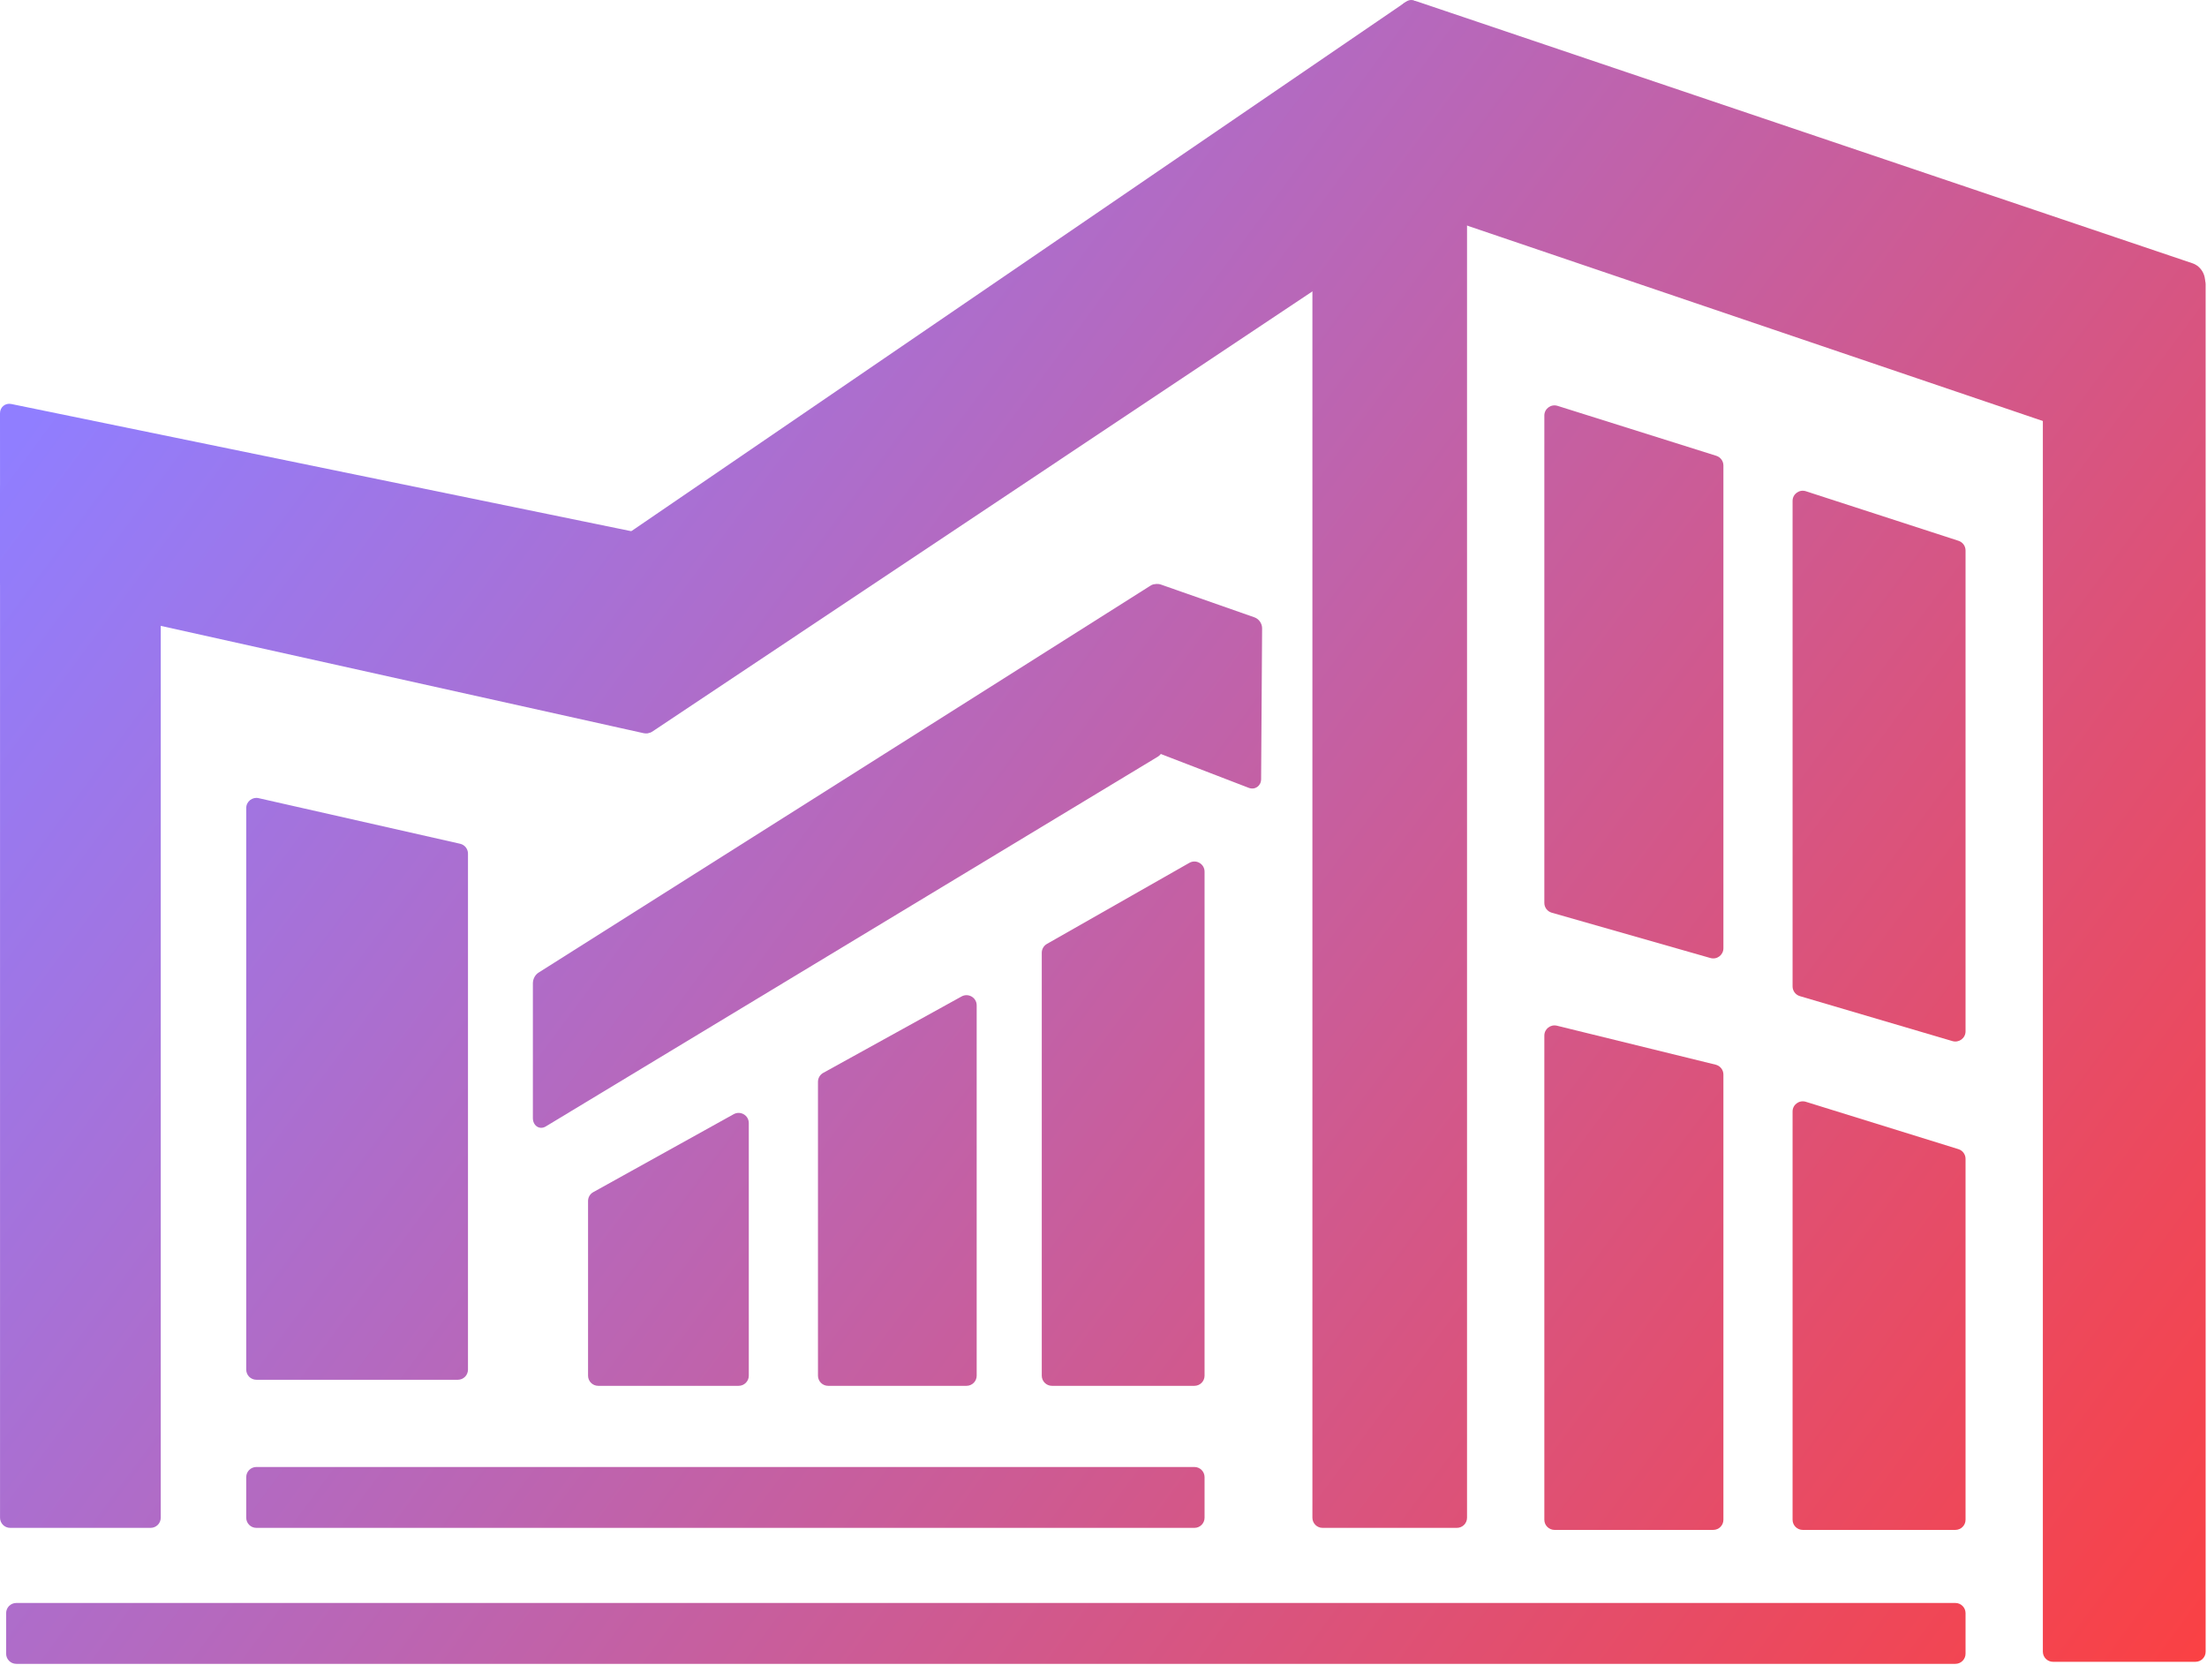
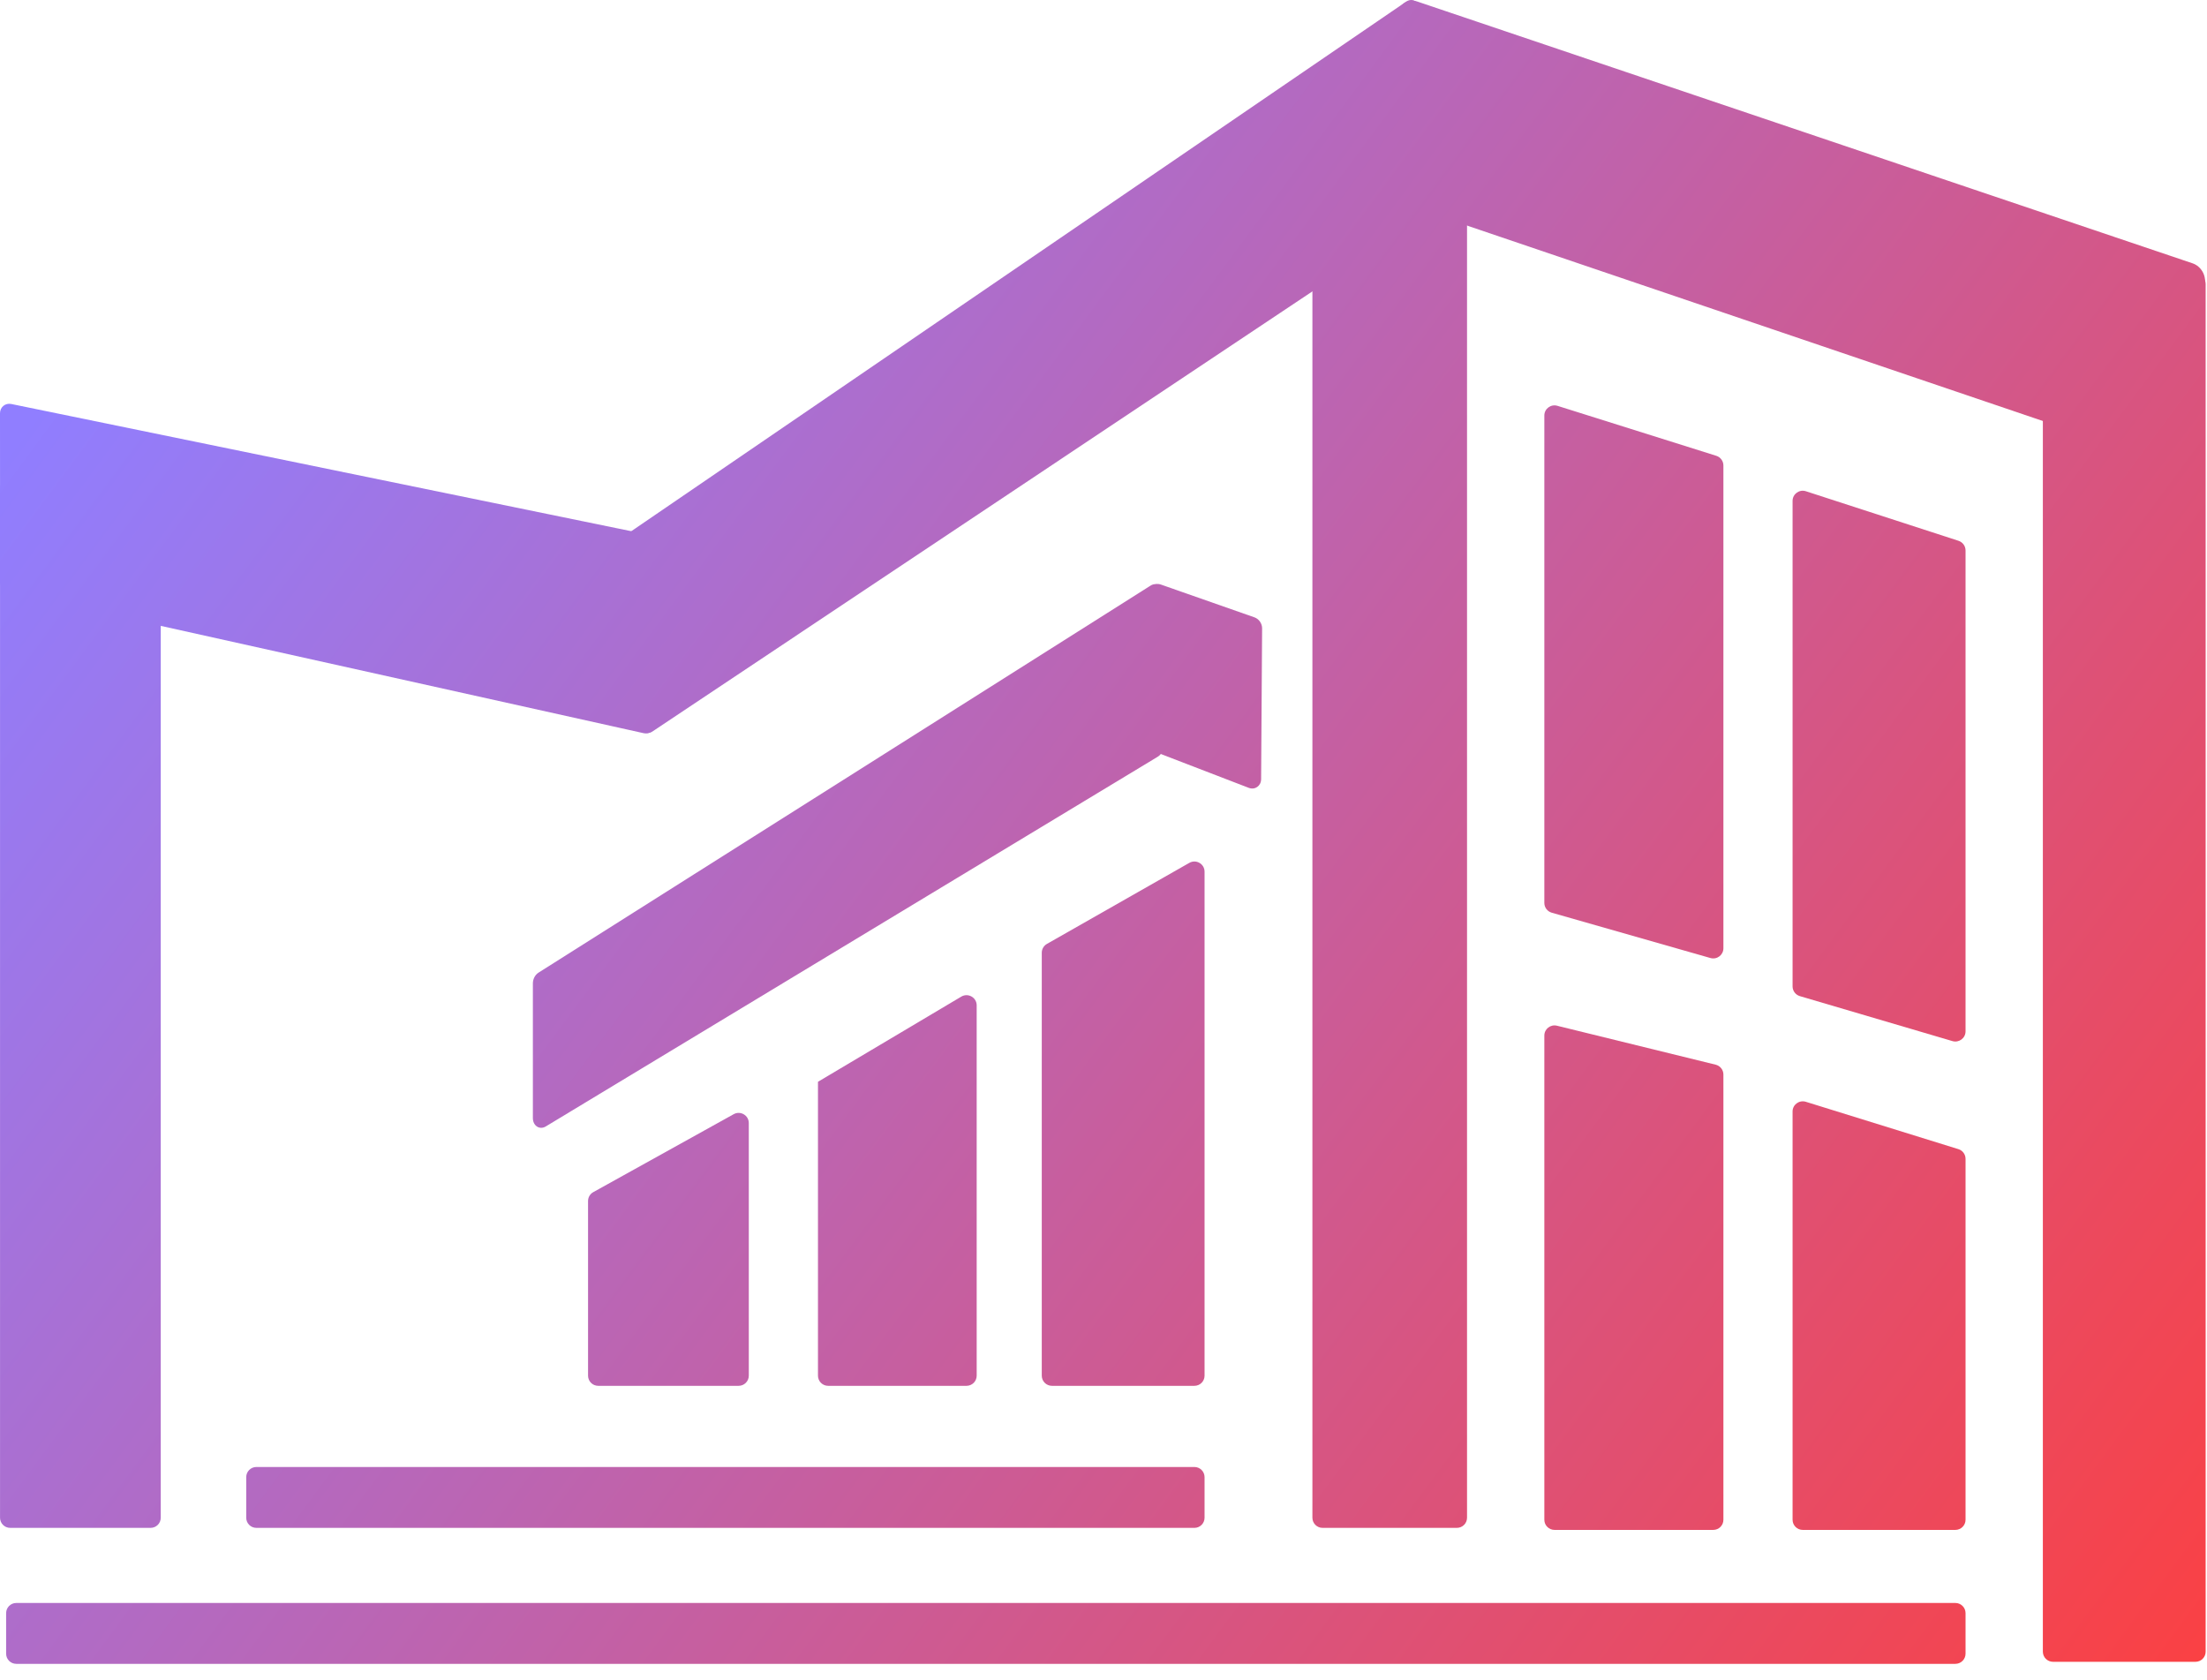
<svg xmlns="http://www.w3.org/2000/svg" width="67" height="51" viewBox="0 0 67 51" fill="none">
  <path d="M36.259 44.534C36.43 44.534 36.568 44.672 36.568 44.842V46.074C36.568 46.245 36.43 46.382 36.259 46.382H7.783C7.613 46.382 7.475 46.245 7.475 46.074V44.842C7.475 44.672 7.613 44.534 7.783 44.534L36.259 44.534Z" fill="url(#paint0_linear_108_1238)" />
  <path d="M59.361 48.662C59.531 48.662 59.67 48.8 59.67 48.97V50.202C59.67 50.372 59.531 50.51 59.361 50.51H0.495C0.324 50.51 0.186 50.372 0.186 50.202L0.186 48.97C0.186 48.8 0.324 48.662 0.495 48.662H59.361Z" fill="url(#paint1_linear_108_1238)" />
  <path d="M41.917 5.959C41.664 5.873 41.501 5.595 41.548 5.332L42.447 0.382C42.497 0.108 42.755 -0.045 43.019 0.044L66.563 7.994C66.822 8.082 66.986 8.369 66.93 8.635L65.885 13.576C65.828 13.842 65.573 13.987 65.315 13.9L41.917 5.959Z" fill="url(#paint2_linear_108_1238)" />
  <path d="M0.265 17.974C0.114 17.94 0.002 17.82 0.002 17.664L1.64441e-08 12.546C-5.92388e-05 12.359 0.16 12.227 0.342 12.264L20.837 16.469C21.018 16.506 21.139 16.693 21.098 16.87L19.881 22.048C19.845 22.201 19.698 22.292 19.542 22.258L0.265 17.974Z" fill="url(#paint3_linear_108_1238)" />
  <path d="M42.69 0.049C42.83 -0.047 42.997 0.002 43.063 0.157L45.108 4.964C45.175 5.122 45.113 5.331 44.969 5.426L19.812 22.203C19.697 22.281 19.56 22.262 19.479 22.157L16.557 18.365C16.44 18.213 16.489 17.955 16.655 17.841L42.69 0.049Z" fill="url(#paint4_linear_108_1238)" />
  <path d="M62.017 8.621C62.017 8.451 62.155 8.313 62.326 8.313H66.65C66.82 8.313 66.959 8.451 66.959 8.621V50.14C66.959 50.31 66.82 50.448 66.65 50.448H62.326C62.155 50.448 62.017 50.31 62.017 50.14V8.621Z" fill="url(#paint5_linear_108_1238)" />
  <path d="M39.842 3.2C39.842 3.03 39.98 2.892 40.151 2.892H44.227C44.398 2.892 44.536 3.03 44.536 3.2V46.074C44.536 46.245 44.398 46.382 44.227 46.382H40.151C39.98 46.382 39.842 46.245 39.842 46.074V3.2Z" fill="url(#paint6_linear_108_1238)" />
  <path d="M0.001 14.843C0.001 14.673 0.139 14.535 0.309 14.535H4.571C4.742 14.535 4.88 14.673 4.88 14.843V46.074C4.88 46.245 4.742 46.382 4.571 46.382H0.309C0.139 46.382 0.001 46.245 0.001 46.074V14.843Z" fill="url(#paint7_linear_108_1238)" />
  <path d="M46.883 12.614C46.883 12.406 47.086 12.258 47.285 12.321L52.103 13.837C52.232 13.878 52.319 13.997 52.319 14.131V28.787C52.319 28.992 52.123 29.14 51.925 29.083L47.107 27.707C46.975 27.669 46.883 27.549 46.883 27.411V12.614Z" fill="url(#paint8_linear_108_1238)" />
  <path d="M46.883 31.437C46.883 31.237 47.071 31.09 47.266 31.138L52.084 32.321C52.222 32.355 52.319 32.478 52.319 32.62V46.136C52.319 46.306 52.181 46.444 52.01 46.444H47.192C47.022 46.444 46.883 46.306 46.883 46.136V31.437Z" fill="url(#paint9_linear_108_1238)" />
  <path d="M54.419 15.206C54.419 14.996 54.624 14.848 54.824 14.913L59.456 16.417C59.584 16.459 59.67 16.577 59.67 16.71V31.309C59.67 31.515 59.471 31.663 59.273 31.605L54.641 30.24C54.509 30.201 54.419 30.081 54.419 29.944V15.206Z" fill="url(#paint10_linear_108_1238)" />
  <path d="M54.419 33.741C54.419 33.534 54.621 33.386 54.82 33.447L59.453 34.885C59.582 34.925 59.67 35.044 59.67 35.179V46.136C59.67 46.306 59.531 46.444 59.361 46.444H54.728C54.557 46.444 54.419 46.306 54.419 46.136V33.741Z" fill="url(#paint11_linear_108_1238)" />
-   <path d="M7.475 24.53C7.475 24.333 7.659 24.186 7.852 24.23L13.967 25.614C14.108 25.646 14.207 25.77 14.207 25.914V41.578C14.207 41.748 14.069 41.886 13.899 41.886H7.783C7.613 41.886 7.475 41.748 7.475 41.578V24.53Z" fill="url(#paint12_linear_108_1238)" />
  <path d="M31.626 28.923C31.626 28.812 31.686 28.71 31.782 28.655L36.106 26.194C36.312 26.077 36.568 26.225 36.568 26.461V41.762C36.568 41.932 36.43 42.07 36.259 42.07H31.935C31.765 42.07 31.626 41.932 31.626 41.762V28.923Z" fill="url(#paint13_linear_108_1238)" />
-   <path d="M24.832 32.84C24.832 32.728 24.893 32.625 24.991 32.57L29.191 30.25C29.397 30.136 29.65 30.285 29.65 30.519V41.762C29.65 41.932 29.512 42.07 29.341 42.07H25.141C24.97 42.07 24.832 41.932 24.832 41.762V32.84Z" fill="url(#paint14_linear_108_1238)" />
+   <path d="M24.832 32.84L29.191 30.25C29.397 30.136 29.65 30.285 29.65 30.519V41.762C29.65 41.932 29.512 42.07 29.341 42.07H25.141C24.97 42.07 24.832 41.932 24.832 41.762V32.84Z" fill="url(#paint14_linear_108_1238)" />
  <path d="M17.852 36.459C17.852 36.347 17.913 36.244 18.011 36.19L22.273 33.824C22.478 33.71 22.732 33.858 22.732 34.093V41.762C22.732 41.932 22.593 42.07 22.423 42.07H18.161C17.99 42.07 17.852 41.932 17.852 41.762V36.459Z" fill="url(#paint15_linear_108_1238)" />
  <path d="M34.93 17.777C35.117 17.659 35.325 17.792 35.325 18.029V22.643C35.325 22.777 35.255 22.907 35.149 22.971L16.567 34.197C16.381 34.309 16.177 34.176 16.177 33.942L16.177 29.853C16.177 29.721 16.244 29.593 16.348 29.527L34.93 17.777Z" fill="url(#paint16_linear_108_1238)" />
  <path d="M35.069 22.824C34.936 22.773 34.844 22.637 34.845 22.492L34.875 18.011C34.877 17.809 35.054 17.68 35.241 17.745L38.083 18.741C38.219 18.789 38.316 18.928 38.315 19.076L38.285 23.655C38.283 23.86 38.099 23.989 37.91 23.917L35.069 22.824Z" fill="url(#paint17_linear_108_1238)" />
  <defs>
    <linearGradient id="paint0_linear_108_1238" x1="4.735" y1="7.56" x2="66.844" y2="53.571" gradientUnits="userSpaceOnUse">
      <stop stop-color="#907EFF" />
      <stop offset="1" stop-color="#FD3F3F" />
    </linearGradient>
    <linearGradient id="paint1_linear_108_1238" x1="4.735" y1="7.56" x2="66.844" y2="53.571" gradientUnits="userSpaceOnUse">
      <stop stop-color="#907EFF" />
      <stop offset="1" stop-color="#FD3F3F" />
    </linearGradient>
    <linearGradient id="paint2_linear_108_1238" x1="4.735" y1="7.56" x2="66.844" y2="53.571" gradientUnits="userSpaceOnUse">
      <stop stop-color="#907EFF" />
      <stop offset="1" stop-color="#FD3F3F" />
    </linearGradient>
    <linearGradient id="paint3_linear_108_1238" x1="4.735" y1="7.56" x2="66.844" y2="53.571" gradientUnits="userSpaceOnUse">
      <stop stop-color="#907EFF" />
      <stop offset="1" stop-color="#FD3F3F" />
    </linearGradient>
    <linearGradient id="paint4_linear_108_1238" x1="4.735" y1="7.56" x2="66.844" y2="53.571" gradientUnits="userSpaceOnUse">
      <stop stop-color="#907EFF" />
      <stop offset="1" stop-color="#FD3F3F" />
    </linearGradient>
    <linearGradient id="paint5_linear_108_1238" x1="4.735" y1="7.56" x2="66.844" y2="53.571" gradientUnits="userSpaceOnUse">
      <stop stop-color="#907EFF" />
      <stop offset="1" stop-color="#FD3F3F" />
    </linearGradient>
    <linearGradient id="paint6_linear_108_1238" x1="4.735" y1="7.56" x2="66.844" y2="53.571" gradientUnits="userSpaceOnUse">
      <stop stop-color="#907EFF" />
      <stop offset="1" stop-color="#FD3F3F" />
    </linearGradient>
    <linearGradient id="paint7_linear_108_1238" x1="4.735" y1="7.56" x2="66.844" y2="53.571" gradientUnits="userSpaceOnUse">
      <stop stop-color="#907EFF" />
      <stop offset="1" stop-color="#FD3F3F" />
    </linearGradient>
    <linearGradient id="paint8_linear_108_1238" x1="4.735" y1="7.56" x2="66.844" y2="53.571" gradientUnits="userSpaceOnUse">
      <stop stop-color="#907EFF" />
      <stop offset="1" stop-color="#FD3F3F" />
    </linearGradient>
    <linearGradient id="paint9_linear_108_1238" x1="4.735" y1="7.56" x2="66.844" y2="53.571" gradientUnits="userSpaceOnUse">
      <stop stop-color="#907EFF" />
      <stop offset="1" stop-color="#FD3F3F" />
    </linearGradient>
    <linearGradient id="paint10_linear_108_1238" x1="4.735" y1="7.56" x2="66.844" y2="53.571" gradientUnits="userSpaceOnUse">
      <stop stop-color="#907EFF" />
      <stop offset="1" stop-color="#FD3F3F" />
    </linearGradient>
    <linearGradient id="paint11_linear_108_1238" x1="4.735" y1="7.56" x2="66.844" y2="53.571" gradientUnits="userSpaceOnUse">
      <stop stop-color="#907EFF" />
      <stop offset="1" stop-color="#FD3F3F" />
    </linearGradient>
    <linearGradient id="paint12_linear_108_1238" x1="4.735" y1="7.56" x2="66.844" y2="53.571" gradientUnits="userSpaceOnUse">
      <stop stop-color="#907EFF" />
      <stop offset="1" stop-color="#FD3F3F" />
    </linearGradient>
    <linearGradient id="paint13_linear_108_1238" x1="4.735" y1="7.56" x2="66.844" y2="53.571" gradientUnits="userSpaceOnUse">
      <stop stop-color="#907EFF" />
      <stop offset="1" stop-color="#FD3F3F" />
    </linearGradient>
    <linearGradient id="paint14_linear_108_1238" x1="4.735" y1="7.56" x2="66.844" y2="53.571" gradientUnits="userSpaceOnUse">
      <stop stop-color="#907EFF" />
      <stop offset="1" stop-color="#FD3F3F" />
    </linearGradient>
    <linearGradient id="paint15_linear_108_1238" x1="4.735" y1="7.56" x2="66.844" y2="53.571" gradientUnits="userSpaceOnUse">
      <stop stop-color="#907EFF" />
      <stop offset="1" stop-color="#FD3F3F" />
    </linearGradient>
    <linearGradient id="paint16_linear_108_1238" x1="4.735" y1="7.56" x2="66.844" y2="53.571" gradientUnits="userSpaceOnUse">
      <stop stop-color="#907EFF" />
      <stop offset="1" stop-color="#FD3F3F" />
    </linearGradient>
    <linearGradient id="paint17_linear_108_1238" x1="4.735" y1="7.56" x2="66.844" y2="53.571" gradientUnits="userSpaceOnUse">
      <stop stop-color="#907EFF" />
      <stop offset="1" stop-color="#FD3F3F" />
    </linearGradient>
  </defs>
</svg>